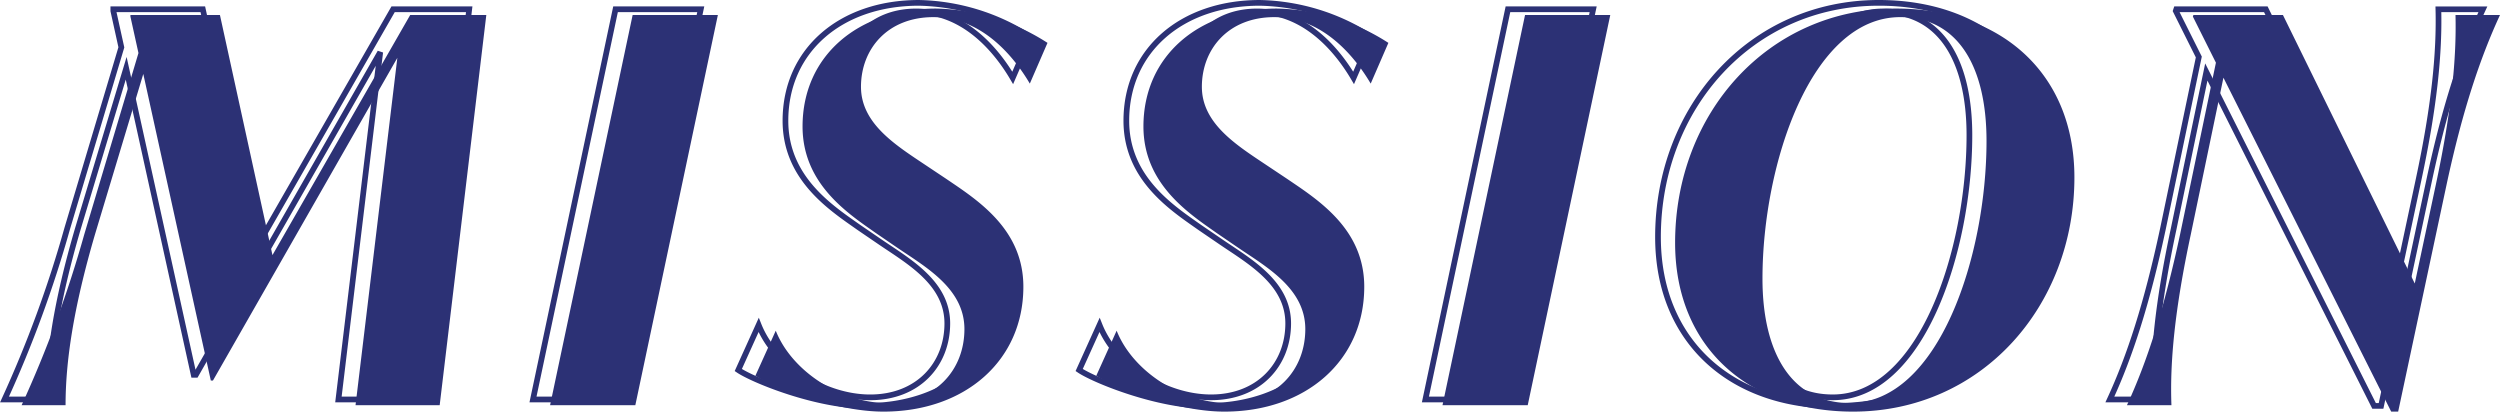
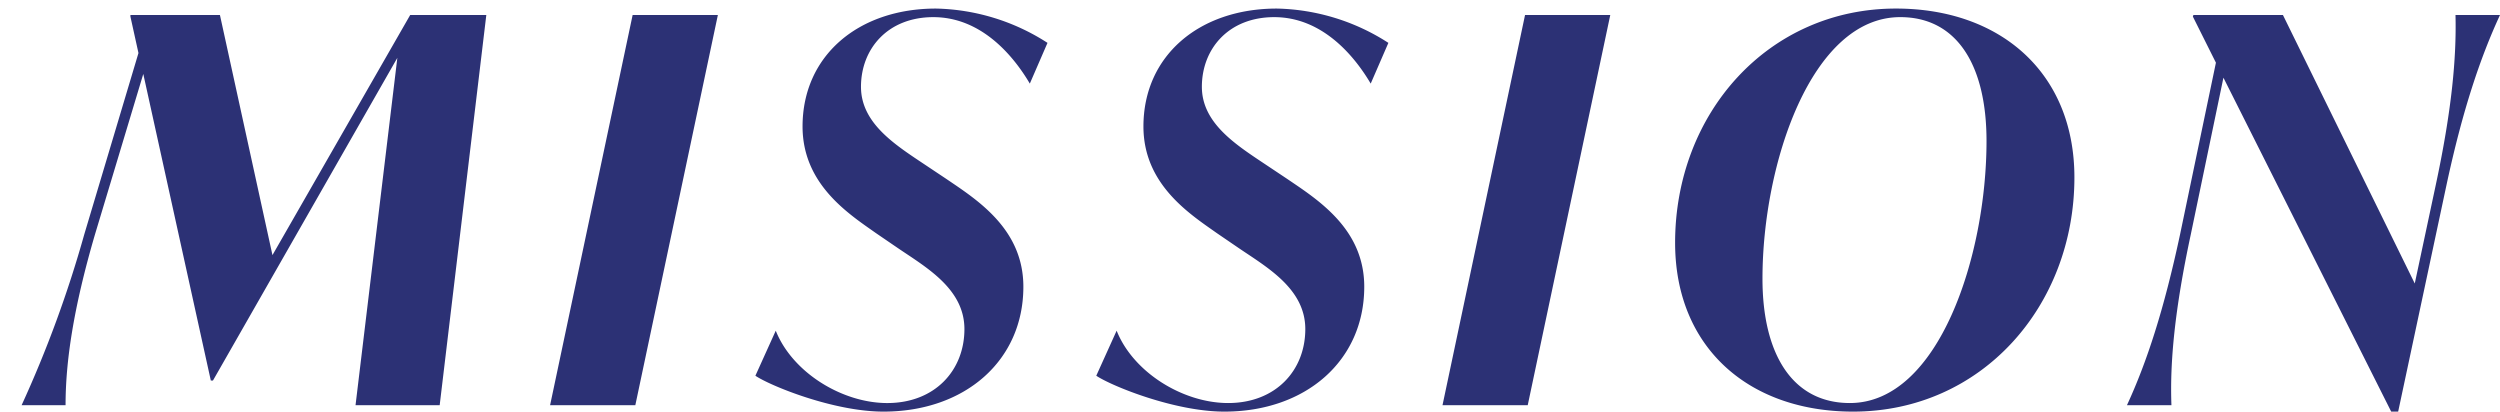
<svg xmlns="http://www.w3.org/2000/svg" width="438.447" height="72.188" viewBox="0 0 438.447 72.188">
  <g id="グループ_52" data-name="グループ 52" transform="translate(-129.577 -2239.94)">
-     <path id="パス_35097" data-name="パス 35097" d="M65.518-68.432,41.36-26.32,32.148-68.432H16.45v.282l1.41,6.392L8.366-29.986A203.827,203.827,0,0,1-2.632,0H5.076c0-7.52,1.316-16.826,5.17-29.986l8.46-28.106L30.55-4.324h.376L63.262-60.912,55.93,0H70.688l8.178-68.432ZM90.052,0H105l14.476-68.432H104.528ZM148.52,1.128c14.288,0,24.534-8.93,24.534-21.9,0-10.152-8.084-15.228-13.63-18.988l-3.948-2.632c-5.076-3.384-10.9-7.144-10.9-13.442,0-6.674,4.7-12.22,12.69-12.22,8.178,0,13.818,6.392,16.92,11.656l3.1-7.144a37.432,37.432,0,0,0-19.552-6.016c-13.63,0-23.406,8.272-23.406,20.68,0,10.152,8.084,15.322,12.878,18.706l3.854,2.632c4.982,3.384,11.656,7.144,11.656,14.194,0,7.238-5.17,12.972-13.536,12.972-7.9,0-16.638-5.358-19.552-12.69l-3.572,7.9C128.686-3.384,139.778,1.128,148.52,1.128Zm59.784,0c14.288,0,24.534-8.93,24.534-21.9,0-10.152-8.084-15.228-13.63-18.988l-3.948-2.632c-5.076-3.384-10.9-7.144-10.9-13.442,0-6.674,4.7-12.22,12.69-12.22,8.178,0,13.818,6.392,16.92,11.656l3.1-7.144a37.432,37.432,0,0,0-19.552-6.016c-13.63,0-23.406,8.272-23.406,20.68,0,10.152,8.084,15.322,12.878,18.706l3.854,2.632C215.824-24.158,222.5-20.4,222.5-13.348c0,7.238-5.17,12.972-13.536,12.972-7.9,0-16.638-5.358-19.552-12.69l-3.572,7.9C188.47-3.384,199.562,1.128,208.3,1.128ZM246.562,0h14.946l14.476-68.432H261.038Zm72,1.128c22.56,0,38.822-18.518,38.822-41.078,0-18.33-12.972-29.61-31.3-29.61-22.372,0-38.728,18.33-38.728,41.078C287.358-10.152,300.236,1.128,318.566,1.128ZM318-.376c-10.058,0-15.322-8.554-15.322-21.808,0-20.116,8.554-45.872,24.158-45.872,9.964,0,15.134,8.46,15.134,21.714C341.972-26.226,333.606-.376,318-.376Zm106.22-68.056c.188,7.52-.658,16.732-3.478,29.892l-3.666,17.2L393.954-68.432h-15.7l-.094.282,4.042,8.084-6.3,30.174C373.086-16.732,370.078-7.52,366.6,0h7.8c-.282-7.52.564-16.732,3.384-29.892l5.734-27.542L412.942,1.128h1.222l8.46-39.668c2.82-13.16,5.922-22.372,9.4-29.892Z" transform="translate(133 2310)" fill="none" stroke="#2c3175" stroke-width="1" />
    <path id="パス_35096" data-name="パス 35096" d="M65.518-68.432,41.36-26.32,32.148-68.432H16.45v.282l1.41,6.392L8.366-29.986A203.827,203.827,0,0,1-2.632,0H5.076c0-7.52,1.316-16.826,5.17-29.986l8.46-28.106L30.55-4.324h.376L63.262-60.912,55.93,0H70.688l8.178-68.432ZM90.052,0H105l14.476-68.432H104.528ZM148.52,1.128c14.288,0,24.534-8.93,24.534-21.9,0-10.152-8.084-15.228-13.63-18.988l-3.948-2.632c-5.076-3.384-10.9-7.144-10.9-13.442,0-6.674,4.7-12.22,12.69-12.22,8.178,0,13.818,6.392,16.92,11.656l3.1-7.144a37.432,37.432,0,0,0-19.552-6.016c-13.63,0-23.406,8.272-23.406,20.68,0,10.152,8.084,15.322,12.878,18.706l3.854,2.632c4.982,3.384,11.656,7.144,11.656,14.194,0,7.238-5.17,12.972-13.536,12.972-7.9,0-16.638-5.358-19.552-12.69l-3.572,7.9C128.686-3.384,139.778,1.128,148.52,1.128Zm59.784,0c14.288,0,24.534-8.93,24.534-21.9,0-10.152-8.084-15.228-13.63-18.988l-3.948-2.632c-5.076-3.384-10.9-7.144-10.9-13.442,0-6.674,4.7-12.22,12.69-12.22,8.178,0,13.818,6.392,16.92,11.656l3.1-7.144a37.432,37.432,0,0,0-19.552-6.016c-13.63,0-23.406,8.272-23.406,20.68,0,10.152,8.084,15.322,12.878,18.706l3.854,2.632C215.824-24.158,222.5-20.4,222.5-13.348c0,7.238-5.17,12.972-13.536,12.972-7.9,0-16.638-5.358-19.552-12.69l-3.572,7.9C188.47-3.384,199.562,1.128,208.3,1.128ZM246.562,0h14.946l14.476-68.432H261.038Zm72,1.128c22.56,0,38.822-18.518,38.822-41.078,0-18.33-12.972-29.61-31.3-29.61-22.372,0-38.728,18.33-38.728,41.078C287.358-10.152,300.236,1.128,318.566,1.128ZM318-.376c-10.058,0-15.322-8.554-15.322-21.808,0-20.116,8.554-45.872,24.158-45.872,9.964,0,15.134,8.46,15.134,21.714C341.972-26.226,333.606-.376,318-.376Zm106.22-68.056c.188,7.52-.658,16.732-3.478,29.892l-3.666,17.2L393.954-68.432h-15.7l-.094.282,4.042,8.084-6.3,30.174C373.086-16.732,370.078-7.52,366.6,0h7.8c-.282-7.52.564-16.732,3.384-29.892l5.734-27.542L412.942,1.128h1.222l8.46-39.668c2.82-13.16,5.922-22.372,9.4-29.892Z" transform="translate(136 2311)" fill="#2c3175" />
  </g>
</svg>